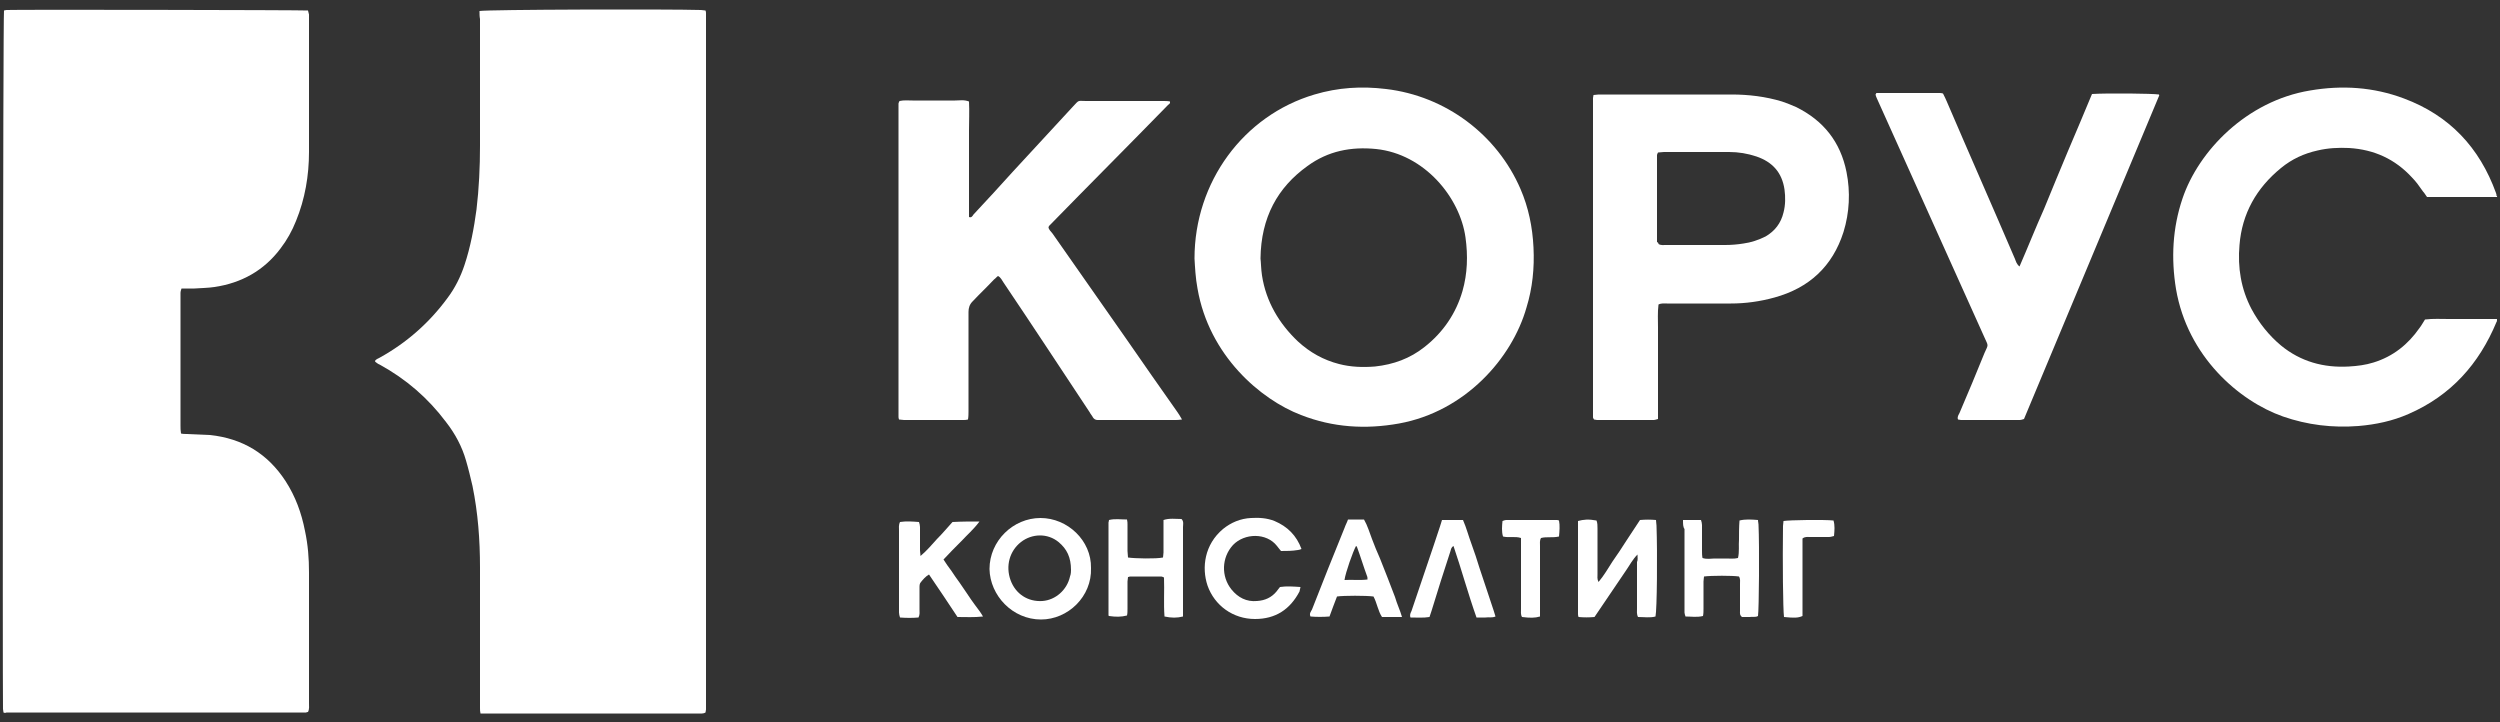
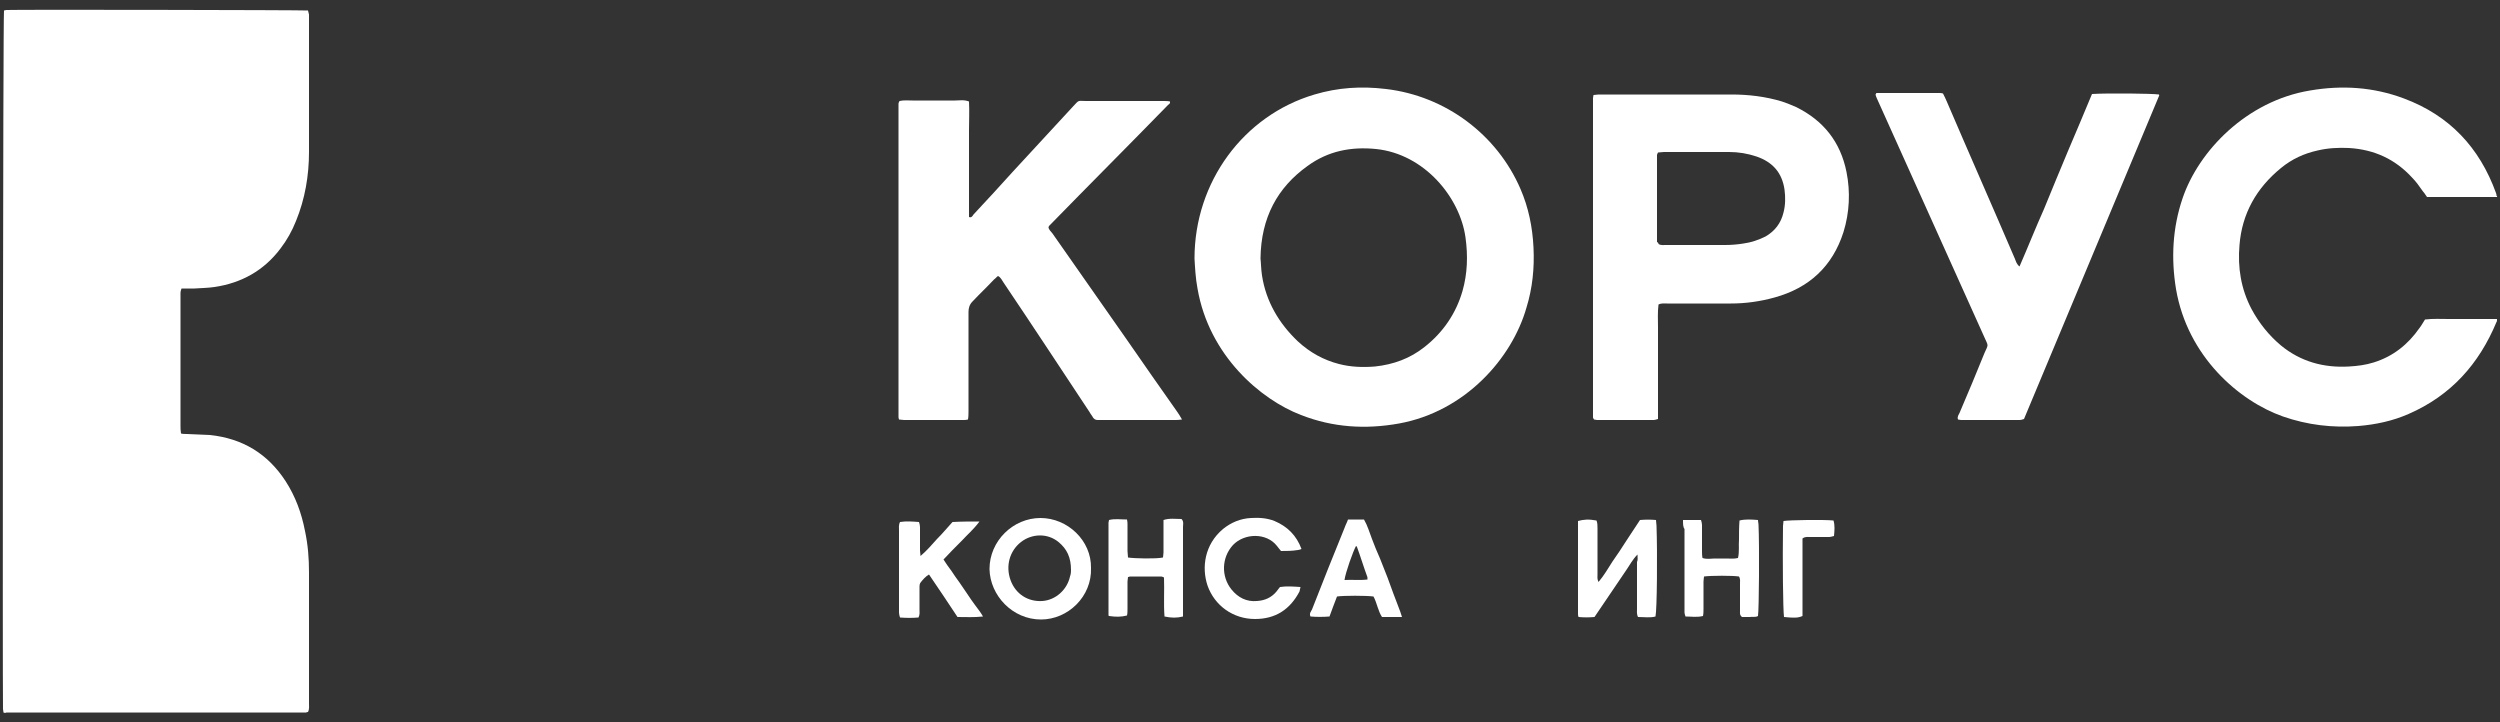
<svg xmlns="http://www.w3.org/2000/svg" version="1.1" id="svg2" x="0px" y="0px" viewBox="0 0 500 144.5" style="enable-background:new 0 0 500 144.5;" xml:space="preserve">
  <rect x="0" y="0" width="500" height="144.5" fill="#333333" stroke="none" />
  <style type="text/css"> .st0{fill:#FFFFFF;} </style>
  <g>
    <path class="st0" d="M0.7,142.5c0-0.2-0.1-0.5-0.1-0.7C0.5,137.2,0.6,3.4,0.8,2.1C0.9,2.1,1.1,2,1.3,2C3,1.9,60.6,2,61.6,2.1 c0.1,0.3,0.1,0.5,0.2,0.8c0,0.3,0,0.6,0,0.9c0,8.9,0,17.7,0,26.6c0,4.7-0.8,9.4-2.6,13.8c-0.8,2-1.8,3.8-3.1,5.5 c-3.3,4.4-7.8,6.9-13.2,7.7c-1.3,0.2-2.7,0.2-4,0.3c-0.8,0-1.7,0-2.6,0c-0.1,0.3-0.2,0.6-0.2,0.9c0,0.2,0,0.5,0,0.7 c0,8.6,0,17.2,0,25.8c0,0.5,0,1,0.1,1.6c0.4,0.1,0.8,0.1,1.2,0.1c1.5,0.1,3.1,0.1,4.6,0.2c6.5,0.7,11.5,3.7,15.1,9.2 c2,3.1,3.2,6.4,3.9,10c0.6,2.8,0.8,5.5,0.8,8.3c0,8.7,0,17.4,0,26.1c0,0.6,0.1,1.2-0.2,1.8c-0.2,0-0.3,0.1-0.4,0.1 c-20,0-39.9,0-59.9,0C1.1,142.6,0.9,142.6,0.7,142.5z" />
-     <path class="st0" d="M95.9,2.2c1.6-0.3,37.7-0.4,44.3-0.2c0.3,0,0.6,0.1,0.9,0.1c0.1,0.2,0.1,0.4,0.1,0.6c0,46.4,0,92.8,0,139.2 c0,0.2-0.1,0.4-0.1,0.6c-0.5,0.3-1.1,0.2-1.6,0.2c-5.5,0-11,0-16.5,0c-8.4,0-16.8,0-25.2,0c-0.5,0-1.1,0-1.7,0 c-0.1-0.4-0.1-0.7-0.1-1.1c0-1.9,0-3.7,0-5.6c0-7.5,0-15,0-22.5c0-5.5-0.4-10.9-1.5-16.3c-0.4-1.7-0.8-3.4-1.3-5.1 c-0.8-2.8-2.2-5.4-4-7.7c-3.6-4.8-8-8.6-13.3-11.5c-0.3-0.1-0.5-0.3-0.8-0.5c0,0-0.1-0.1-0.1-0.2c0.2-0.4,0.7-0.5,1-0.7 c5.4-3,9.9-7,13.5-11.9c1.5-2,2.6-4.2,3.4-6.6c1.2-3.6,1.9-7.4,2.4-11.1c0.5-4.2,0.7-8.5,0.7-12.7c0-8.5,0-16.9,0-25.4 C95.9,3.3,95.9,2.8,95.9,2.2z" />
    <path class="st0" d="M238.9,51.7c0-15.3,9.8-28.6,24-32.8c4.7-1.4,9.4-1.7,14.3-1.1c11.9,1.4,22.2,9.1,26.9,20 c1.6,3.7,2.4,7.6,2.6,11.7c0.2,4.1-0.2,8.1-1.4,12c-2.9,10.2-12.3,20.8-25.5,23.2c-6.7,1.2-13.2,0.8-19.6-1.7 c-8.1-3.1-18.4-11.9-20.7-25.3C239.1,55.6,239,53.4,238.9,51.7z M252.1,51.7c0.1,0.8,0.1,2.1,0.3,3.4c0.8,5.2,3.4,9.6,7.2,13.2 c2.4,2.2,5.1,3.7,8.2,4.5c2.3,0.6,4.7,0.7,7.2,0.5c3.7-0.4,7-1.6,9.9-3.9c3.7-2.9,6.3-6.7,7.6-11.2c1-3.5,1.1-7.1,0.6-10.7 c-1.1-8-8.2-16.7-17.9-17.7c-5-0.5-9.6,0.4-13.7,3.4C255.5,37.5,252.2,43.5,252.1,51.7z" />
    <path class="st0" d="M236.4,83.9c-0.7,0.1-1,0.1-1.4,0.1c-4.9,0-9.8,0-14.7,0c-0.3,0-0.5,0-0.8,0c-0.4,0-0.7-0.2-0.9-0.5 c-0.2-0.4-0.5-0.7-0.7-1.1c-5.7-8.6-11.4-17.3-17.2-25.9c-0.3-0.4-0.5-1-1.1-1.3c-0.3,0.2-0.5,0.5-0.8,0.7 c-1.4,1.5-2.9,2.9-4.3,4.4c-0.6,0.6-0.8,1.3-0.8,2.1c0,6.6,0,13.2,0,19.8c0,0.5,0,1.1-0.1,1.7c-0.4,0.1-0.6,0.1-0.9,0.1 c-4,0-7.9,0-11.9,0c-0.3,0-0.7-0.1-1-0.1c-0.1-0.3-0.1-0.4-0.1-0.6c0-20.9,0-41.7,0-62.6c0-0.1,0.1-0.3,0.2-0.5 c0.9-0.2,1.8-0.1,2.6-0.1c1,0,1.9,0,2.9,0c0.9,0,1.8,0,2.7,0c1,0,1.9,0,2.9,0c0.9,0,1.8-0.2,2.8,0.2c0.1,2,0,3.9,0,5.8 c0,1.9,0,3.8,0,5.7c0,2,0,3.9,0,5.9c0,1.9,0,3.8,0,5.7c0.5,0.2,0.7-0.2,0.9-0.5c2.7-2.9,5.3-5.7,7.9-8.6c4-4.3,8-8.7,12-13 c1.3-1.4,0.9-1.1,2.6-1.1c5.2,0,10.3,0,15.5,0c0.4,0,0.9,0,1.3,0.1c0,0.2,0,0.2,0,0.2c0,0,0,0.1,0,0.1c-0.1,0.2-0.3,0.3-0.4,0.4 c-7.9,8.1-15.9,16.1-23.8,24.2c0,0,0,0.1-0.1,0.2c0,0.5,0.5,0.9,0.8,1.3c4.9,7,9.8,14,14.7,21c3.4,4.9,6.8,9.8,10.2,14.6 C235.7,82.7,236,83.2,236.4,83.9z" />
    <path class="st0" d="M499.4,39.4c-4.7,0-9.3,0-14,0c-0.3-0.4-0.5-0.8-0.8-1.1c-0.7-1-1.4-2-2.2-2.8c-3.4-3.7-7.6-5.6-12.6-5.9 c-2.1-0.1-4.2,0-6.3,0.5c-2.7,0.6-5.1,1.7-7.3,3.5c-4.9,4-7.8,9.1-8.3,15.4c-0.4,4.5,0.3,8.8,2.4,12.8c1.5,2.8,3.5,5.3,5.9,7.3 c3.9,3.2,8.5,4.5,13.6,4.2c1.7-0.1,3.3-0.3,4.9-0.8c3.9-1.2,6.9-3.6,9.2-6.9c0.4-0.5,0.7-1.1,1.1-1.7c1.6-0.2,3.2-0.1,4.8-0.1 c1.6,0,3.1,0,4.7,0c1.6,0,3.2,0,4.9,0c0,0.3,0,0.5-0.1,0.6c-3.5,8.4-9.1,14.7-17.6,18.4c-3.2,1.4-6.5,2.1-10,2.4 c-5.2,0.4-10.2-0.2-15.1-1.9c-8.8-3.1-19.1-12-21.4-25.5c-1-6.1-0.7-12.2,1.3-18.1c3.2-9.5,12.8-19.5,25.5-21.6 c6.4-1.1,12.7-0.7,18.8,1.6c9.1,3.4,15.1,9.8,18.4,18.9c0.1,0.2,0.1,0.4,0.1,0.6C499.5,39.1,499.4,39.2,499.4,39.4z" />
    <path class="st0" d="M331.6,83.8c-0.4,0.1-0.6,0.2-0.8,0.2c-3.8,0-7.6,0-11.4,0c-0.2,0-0.4-0.1-0.6-0.1c-0.1-0.2-0.2-0.3-0.2-0.4 c0-21.3,0-42.6,0-63.9c0-0.2,0.1-0.4,0.1-0.6c0.4,0,0.7-0.1,1-0.1c8.9,0,17.7,0,26.6,0c3.4,0,6.8,0.4,10.1,1.4 c0.9,0.3,1.9,0.7,2.8,1.1c5.5,2.7,8.9,7,10.1,13c0.8,4,0.6,8.1-0.6,12c-2.2,6.9-6.9,11.2-13.8,13.1c-2.9,0.8-5.8,1.2-8.7,1.2 c-4.3,0-8.5,0-12.8,0c-0.5,0-1.1-0.1-1.7,0.2c-0.2,1.6-0.1,3.1-0.1,4.6c0,1.5,0,3,0,4.5c0,1.6,0,3.1,0,4.7c0,1.5,0,3,0,4.5 C331.6,80.6,331.6,82.1,331.6,83.8z M331.7,48.8c0.5,0.3,1,0.2,1.5,0.2c3.9,0,7.9,0,11.8,0c1.2,0,2.5-0.1,3.7-0.3 c1.5-0.2,3-0.7,4.4-1.4c1.9-1.1,3.1-2.7,3.6-4.8c0.4-1.5,0.4-3.1,0.2-4.6c-0.5-3.4-2.4-5.5-5.6-6.6c-1.8-0.6-3.6-0.9-5.5-0.9 c-4.3,0-8.7,0-13,0c-0.4,0-0.8,0.1-1.2,0.1c-0.1,0.2-0.2,0.4-0.2,0.5c0,5.8,0,11.6,0,17.4C331.6,48.5,331.7,48.6,331.7,48.8z" />
    <path class="st0" d="M418.4,18.8c3.1-0.2,12.2-0.1,13.4,0.1c0,0.1,0.1,0.2,0,0.3c-9,21.5-18,43.1-27,64.6c-0.3,0.1-0.6,0.2-0.9,0.2 c-3.9,0-7.8,0-11.7,0c-0.2,0-0.4-0.1-0.6-0.1c-0.2-0.5,0.1-0.9,0.3-1.3c1.7-4,3.4-8,5-12c0.8-1.8,0.8-1.3,0-3.1 c-7.1-15.7-14.1-31.4-21.2-47.1c-0.2-0.5-0.5-1-0.6-1.5c0.1-0.1,0.1-0.1,0.1-0.2c0,0,0.1-0.1,0.1-0.1c4.2,0,8.4,0,12.6,0 c0.2,0,0.4,0,0.7,0.1c0.3,0.6,0.6,1.2,0.8,1.7c4.5,10.5,9.1,20.9,13.6,31.4c0.2,0.5,0.3,1,0.9,1.5c1.7-3.9,3.2-7.7,4.9-11.5 c1.6-3.9,3.2-7.8,4.8-11.6C415.2,26.5,416.8,22.6,418.4,18.8z" />
    <path class="st0" d="M218.2,113.6c0.2,5.7-4.6,10.3-10,10.3c-5.7,0-10.2-4.8-10.3-10.1c0-5.6,4.7-10.2,10.2-10.2 C213.5,103.6,218.3,108.1,218.2,113.6z M214.2,114c0-2.5-0.8-4.2-2.5-5.6c-2.2-1.8-5.3-1.7-7.5,0c-2.3,1.8-3.1,4.8-2.1,7.6 c1,2.8,3.5,4.4,6.4,4.2c2.6-0.2,4.9-2.2,5.5-4.9C214.2,114.8,214.2,114.2,214.2,114z" />
    <path class="st0" d="M327.5,110.9c-1,1-1.6,2.2-2.3,3.2c-0.7,1-1.4,2.1-2.1,3.1c-0.7,1-1.4,2.1-2.1,3.1c-0.7,1-1.4,2.1-2.1,3.1 c-1.1,0.1-2.1,0.1-3.2,0c-0.1-0.3-0.1-0.5-0.1-0.6c0-6.2,0-12.4,0-18.6c1.1-0.3,2.1-0.4,3.7-0.1c0.2,0.5,0.2,1,0.2,1.6 c0,3,0,6.1,0,9.1c0,0.5-0.1,1,0.2,1.6c1.1-1.3,1.9-2.7,2.8-4.1c1-1.4,1.9-2.8,2.8-4.2c0.9-1.4,1.8-2.7,2.7-4.1 c1.1-0.1,2.1-0.1,3.2,0c0,0.4,0.1,0.8,0.1,1.1c0.2,5.6,0.1,16.8-0.2,18.2c-1.1,0.3-2.3,0.1-3.5,0.1c-0.3-0.6-0.2-1.2-0.2-1.7 c0-3.1,0-6.2,0-9.3C327.6,112,327.5,111.6,327.5,110.9z" />
    <path class="st0" d="M195.9,104.3c-1.2,1.6-2.5,2.7-3.6,3.9c-1.2,1.2-2.4,2.4-3.6,3.7c0.5,0.8,1,1.5,1.6,2.3 c0.5,0.8,1.1,1.6,1.6,2.3c0.5,0.7,1,1.5,1.5,2.2c0.5,0.8,1.1,1.6,1.6,2.3c0.5,0.7,1.1,1.4,1.6,2.3c-1.8,0.2-3.4,0.1-5.1,0.1 c-1.9-2.9-3.8-5.7-5.7-8.5c-0.7,0.4-1.2,1-1.6,1.5c-0.3,0.3-0.3,0.7-0.3,1.1c0,1.5,0,2.9,0,4.4c0,0.5,0.1,1-0.2,1.6 c-1.2,0.1-2.4,0.1-3.7,0c-0.1-0.3-0.2-0.7-0.2-1c0-1.6,0-3.1,0-4.7c0-3.9,0-7.8,0-11.7c0-0.5-0.1-1.1,0.2-1.7 c1.2-0.2,2.5-0.1,3.8,0c0.1,0.3,0.2,0.7,0.2,1c0,1.6,0,3.1,0,4.7c0,0.3,0.1,0.7,0.1,1.1c1.3-1.1,2.3-2.3,3.3-3.4 c1.1-1.1,2.1-2.3,3.1-3.4C192.3,104.3,194,104.3,195.9,104.3z" />
    <path class="st0" d="M236.6,123.3c-1.2,0.3-2.3,0.3-3.7,0c-0.2-2.6,0-5.1-0.1-7.8c-0.2-0.1-0.4-0.2-0.6-0.2c-2.1,0-4.1,0-6.2,0 c-0.1,0-0.2,0.1-0.4,0.1c0,0.3-0.1,0.6-0.1,0.9c0,1.8,0,3.6,0,5.4c0,0.5,0,1-0.1,1.4c-1.2,0.3-2.2,0.3-3.6,0.1c0,0-0.1-0.1-0.1-0.1 c0,0,0-0.1,0-0.1c0-0.3,0-0.6,0-0.9c0-5.9,0-11.7,0-17.6c0-0.1,0.1-0.3,0.1-0.5c1.2-0.3,2.3-0.1,3.6-0.1c0.1,0.4,0.1,0.7,0.1,1 c0,1.8,0,3.5,0,5.3c0,0.4,0.1,0.9,0.1,1.3c1.3,0.2,5.6,0.3,7,0c0-0.3,0.1-0.6,0.1-1c0-1.7,0-3.3,0-5c0-0.5,0-1,0-1.5 c1.2-0.4,2.4-0.2,3.6-0.2c0.5,0.5,0.3,1.1,0.3,1.6c0,4.9,0,9.8,0,14.7c0,0.8,0,1.5,0,2.3C236.6,122.8,236.6,123.1,236.6,123.3z" />
    <path class="st0" d="M336.6,104c1.3,0,2.4,0,3.6,0c0.1,0.3,0.2,0.7,0.2,1c0,1.7,0,3.4,0,5.1c0,0.5,0,1,0.1,1.5 c0.9,0.3,1.7,0.1,2.4,0.1c0.7,0,1.5,0,2.3,0c0.8,0,1.6,0.1,2.4-0.1c0.3-1.3,0.1-2.5,0.2-3.7c0-1.2,0-2.5,0.1-3.8 c1.2-0.3,2.4-0.2,3.7-0.1c0,0.4,0.1,0.6,0.1,0.9c0.2,4.3,0.1,17-0.1,18.3c-0.5,0.3-1.1,0.1-1.7,0.2c-0.5,0-1.1,0-1.5,0 c-0.5-0.4-0.4-0.8-0.4-1.2c0-1.8,0-3.6,0-5.4c0-0.5,0.1-1-0.2-1.5c-1.2-0.2-5.6-0.2-7,0c0,0.3-0.1,0.6-0.1,1c0,1.8,0,3.6,0,5.4 c0,0.5,0,1-0.1,1.5c-1.2,0.3-2.3,0.1-3.5,0.1c-0.1-0.3-0.2-0.6-0.2-0.8c0-0.4,0-0.8,0-1.2c0-5.2,0-10.3,0-15.5 C336.6,105.4,336.6,104.8,336.6,104z" />
    <path class="st0" d="M256.2,110.2c-0.3-0.4-0.6-0.7-0.8-1c-2.1-2.7-6.5-2.6-8.8-0.2c-2.3,2.5-2.4,6.3-0.3,8.9 c1.3,1.6,3,2.5,5.1,2.3c1.6-0.1,2.9-0.7,3.9-1.9c0.2-0.3,0.4-0.5,0.7-0.9c1.3-0.2,2.6-0.1,4.1,0c-0.1,0.3-0.1,0.6-0.2,0.9 c-1.9,3.6-4.8,5.5-8.9,5.5c-4.4,0-8.1-2.7-9.5-6.7c-1.2-3.6-0.6-8.2,3.1-11.3c1.6-1.3,3.5-2.1,5.6-2.2c1.6-0.1,3.2,0,4.7,0.6 c2.6,1.1,4.4,2.9,5.4,5.6c-0.3,0.1-0.5,0.2-0.7,0.2C258.4,110.2,257.3,110.2,256.2,110.2z" />
-     <path class="st0" d="M280.4,123.4c-1.4,0-2.6,0-4,0c-0.8-1.2-1-2.8-1.7-4.1c-1.4-0.2-6-0.2-7.3,0c-0.5,1.3-1,2.6-1.5,4 c-1.3,0.1-2.6,0.1-3.8,0c-0.3-0.6,0.1-1,0.3-1.4c2.1-5.4,4.3-10.9,6.5-16.3c0.2-0.6,0.5-1.1,0.7-1.7c1.1,0,2.1,0,3.2,0 c0.7,1.2,1.1,2.6,1.6,3.9c0.5,1.3,1,2.6,1.6,3.9c0.5,1.3,1,2.5,1.5,3.8c0.5,1.3,1,2.6,1.5,3.9C279.4,120.8,280,122,280.4,123.4z M268.9,116c1.6-0.1,3,0.1,4.6-0.1c0-0.3,0-0.5-0.1-0.7c-0.7-1.9-1.3-3.9-2-5.8c0-0.1-0.1-0.1-0.2-0.2 C270.6,110.3,269.1,114.5,268.9,116z" />
-     <path class="st0" d="M288.4,104c1.5,0,2.8,0,4.2,0c0.7,1.6,1.1,3.2,1.7,4.8c0.6,1.6,1.1,3.2,1.6,4.8c0.5,1.6,1.1,3.2,1.6,4.8 c0.5,1.6,1.1,3.2,1.6,4.9c-0.7,0.3-1.4,0.1-2,0.2c-0.6,0-1.2,0-1.8,0c-1.7-4.8-3-9.6-4.6-14.3c-0.5,0.3-0.5,0.7-0.6,1 c-1.3,4-2.6,8-3.8,12c-0.1,0.4-0.3,0.8-0.4,1.2c-1.2,0.2-2.5,0.1-3.8,0.1c-0.2-0.5,0-0.9,0.2-1.3c1.5-4.4,3-8.9,4.5-13.3 C287.3,107.3,287.9,105.7,288.4,104z" />
-     <path class="st0" d="M311.8,107.3c-1.3,0.3-2.5,0-3.6,0.3c-0.3,0.5-0.2,1.1-0.2,1.6c0,4.2,0,8.3,0,12.5c0,0.5,0,1.1,0,1.6 c-1,0.3-2,0.3-3.6,0.1c-0.3-0.5-0.2-1.1-0.2-1.6c0-4.2,0-8.3,0-12.5c0-0.5,0-1.1,0-1.7c-1.2-0.4-2.4,0-3.6-0.3 c-0.3-1-0.2-2.1-0.1-3.1c0.3-0.1,0.5-0.2,0.7-0.2c3.4,0,6.7,0,10.1,0c0.1,0,0.3,0,0.5,0.1C312,105.1,311.9,106.2,311.8,107.3z" />
+     <path class="st0" d="M280.4,123.4c-1.4,0-2.6,0-4,0c-0.8-1.2-1-2.8-1.7-4.1c-1.4-0.2-6-0.2-7.3,0c-0.5,1.3-1,2.6-1.5,4 c-1.3,0.1-2.6,0.1-3.8,0c-0.3-0.6,0.1-1,0.3-1.4c2.1-5.4,4.3-10.9,6.5-16.3c0.2-0.6,0.5-1.1,0.7-1.7c1.1,0,2.1,0,3.2,0 c0.7,1.2,1.1,2.6,1.6,3.9c0.5,1.3,1,2.6,1.6,3.9c0.5,1.3,1,2.5,1.5,3.8C279.4,120.8,280,122,280.4,123.4z M268.9,116c1.6-0.1,3,0.1,4.6-0.1c0-0.3,0-0.5-0.1-0.7c-0.7-1.9-1.3-3.9-2-5.8c0-0.1-0.1-0.1-0.2-0.2 C270.6,110.3,269.1,114.5,268.9,116z" />
    <path class="st0" d="M356.8,123.4c-0.2-1.4-0.3-11.1-0.2-18.2c0-0.3,0.1-0.7,0.1-1c1.1-0.2,8.2-0.3,10-0.1c0.3,1,0.2,2,0.1,3.1 c-0.4,0.1-0.7,0.2-1,0.2c-1.3,0-2.6,0-3.9,0c-0.4,0-0.9-0.1-1.4,0.3c0,1.2,0,2.5,0,3.8c0,1.3,0,2.6,0,3.9c0,1.3,0,2.6,0,3.9 c0,1.3,0,2.6,0,3.9C359.6,123.6,358.8,123.6,356.8,123.4z" />
  </g>
</svg>